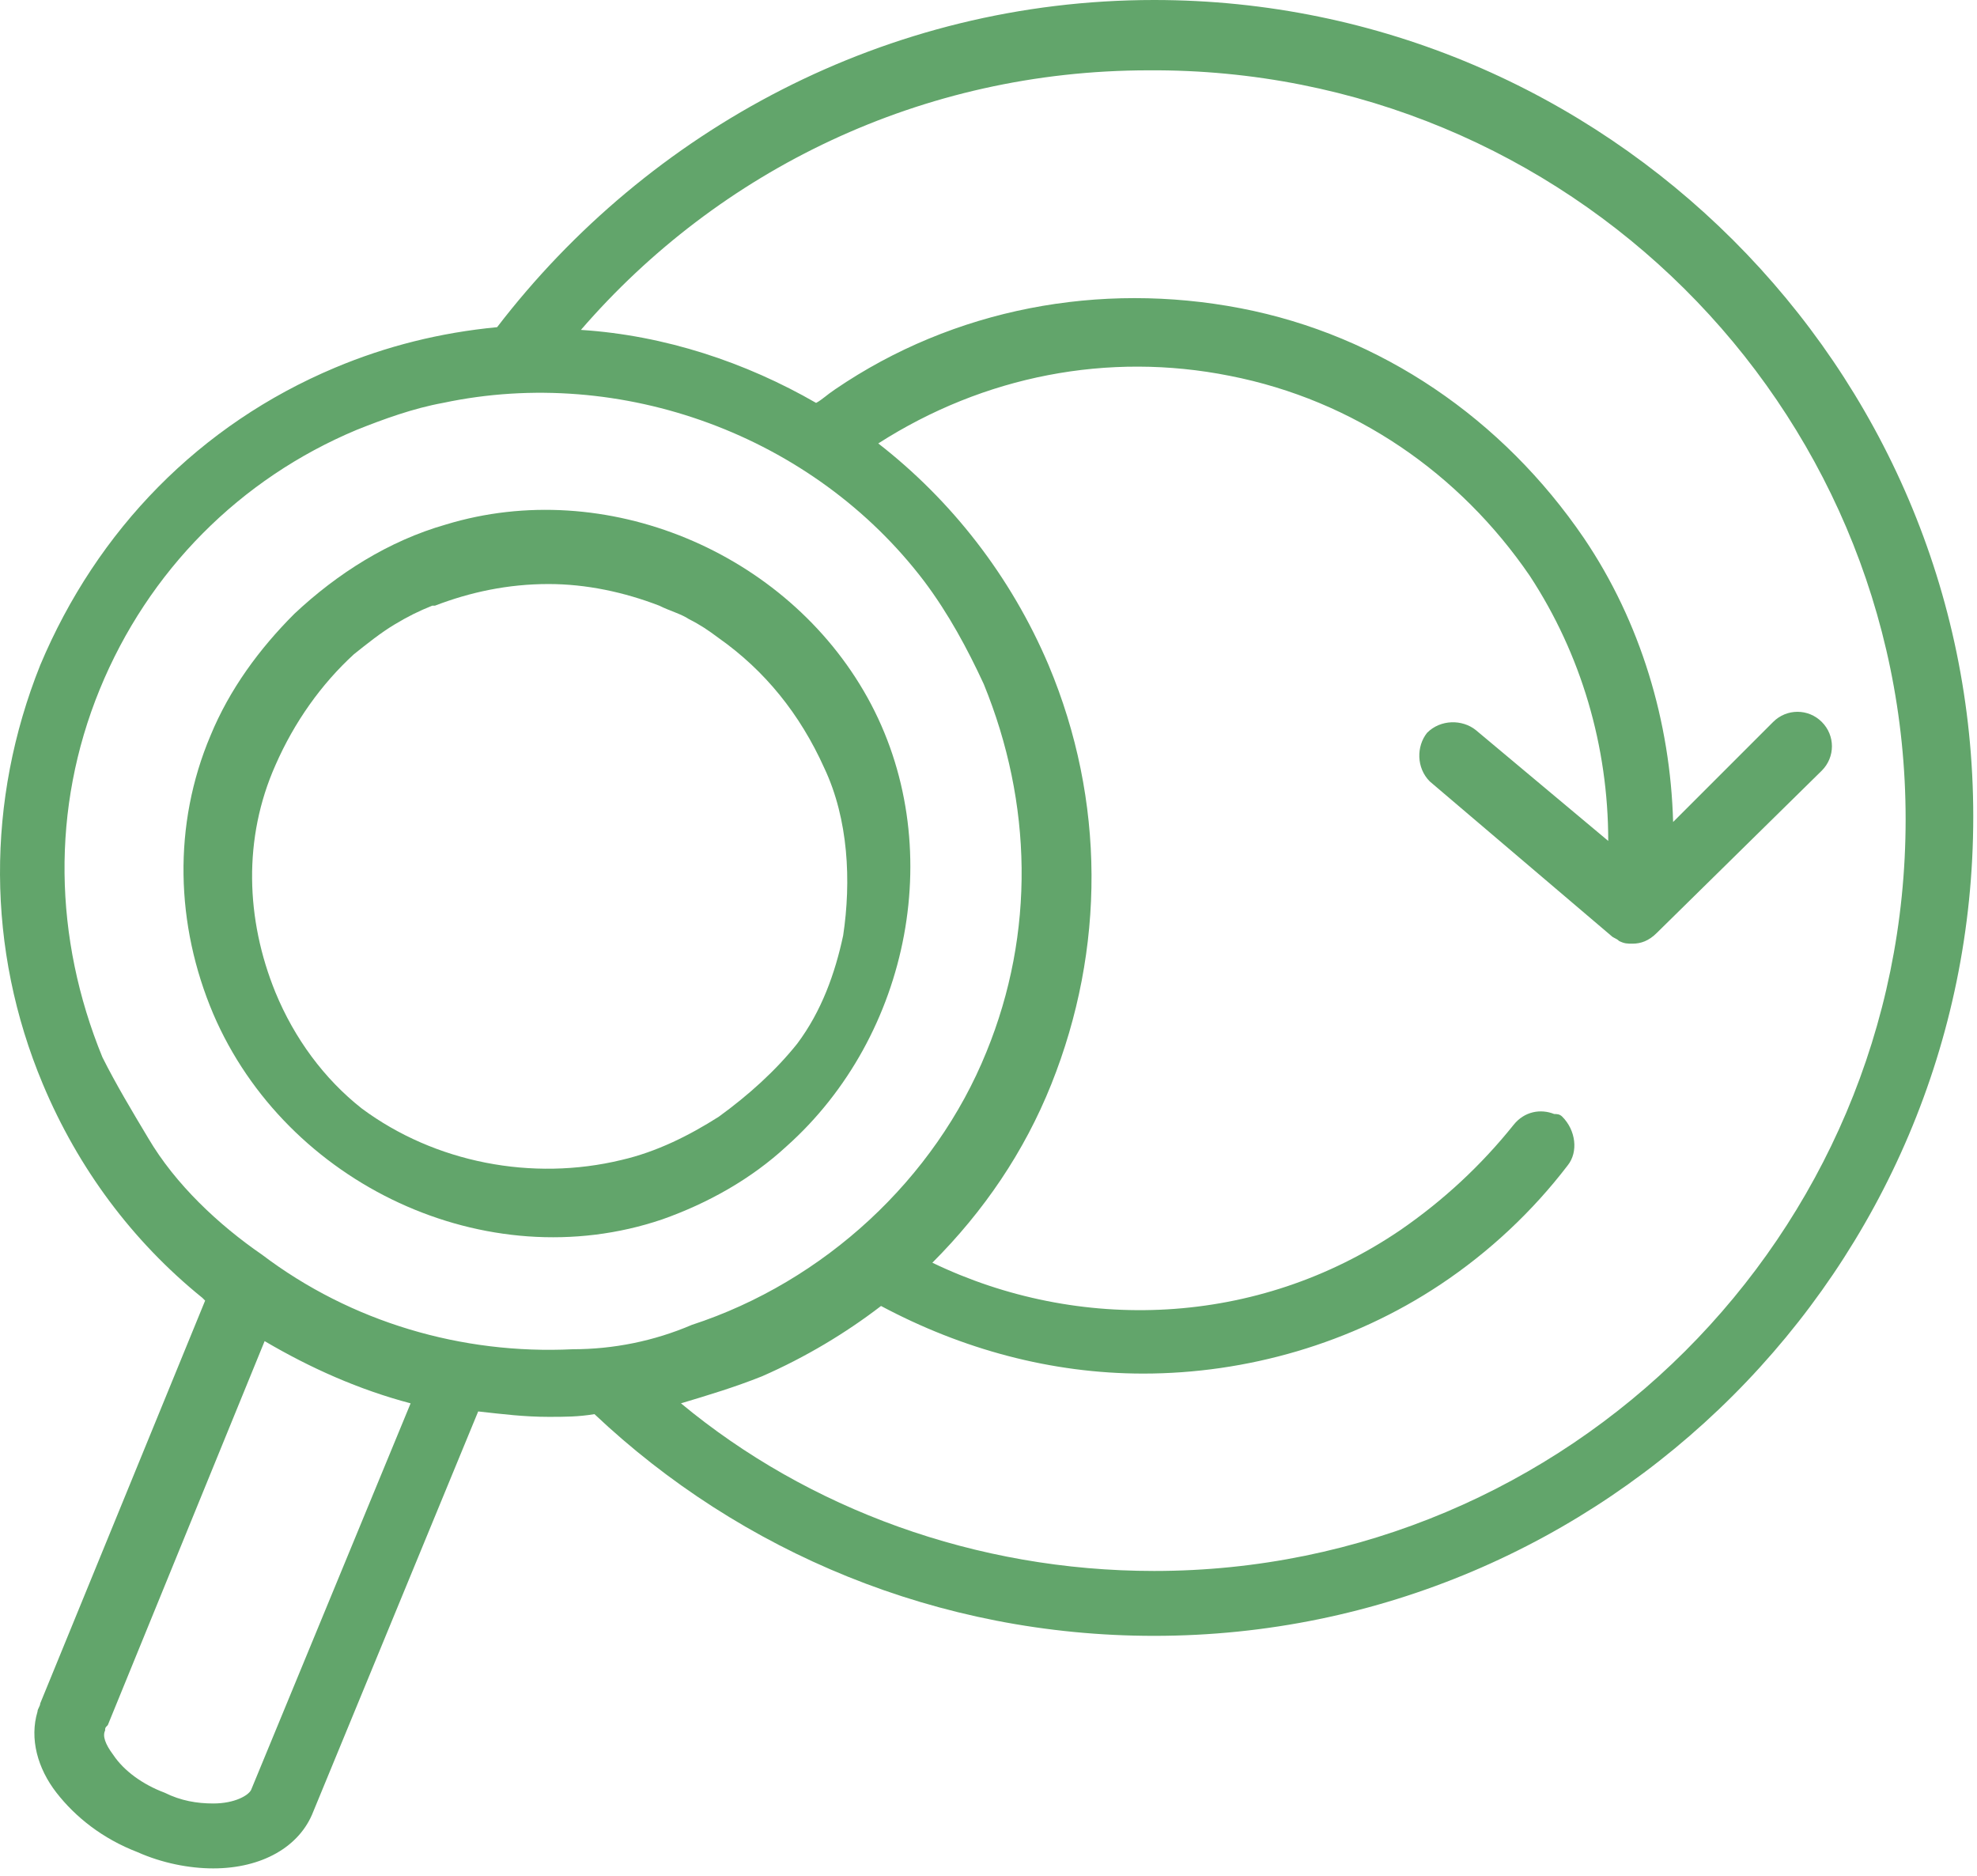
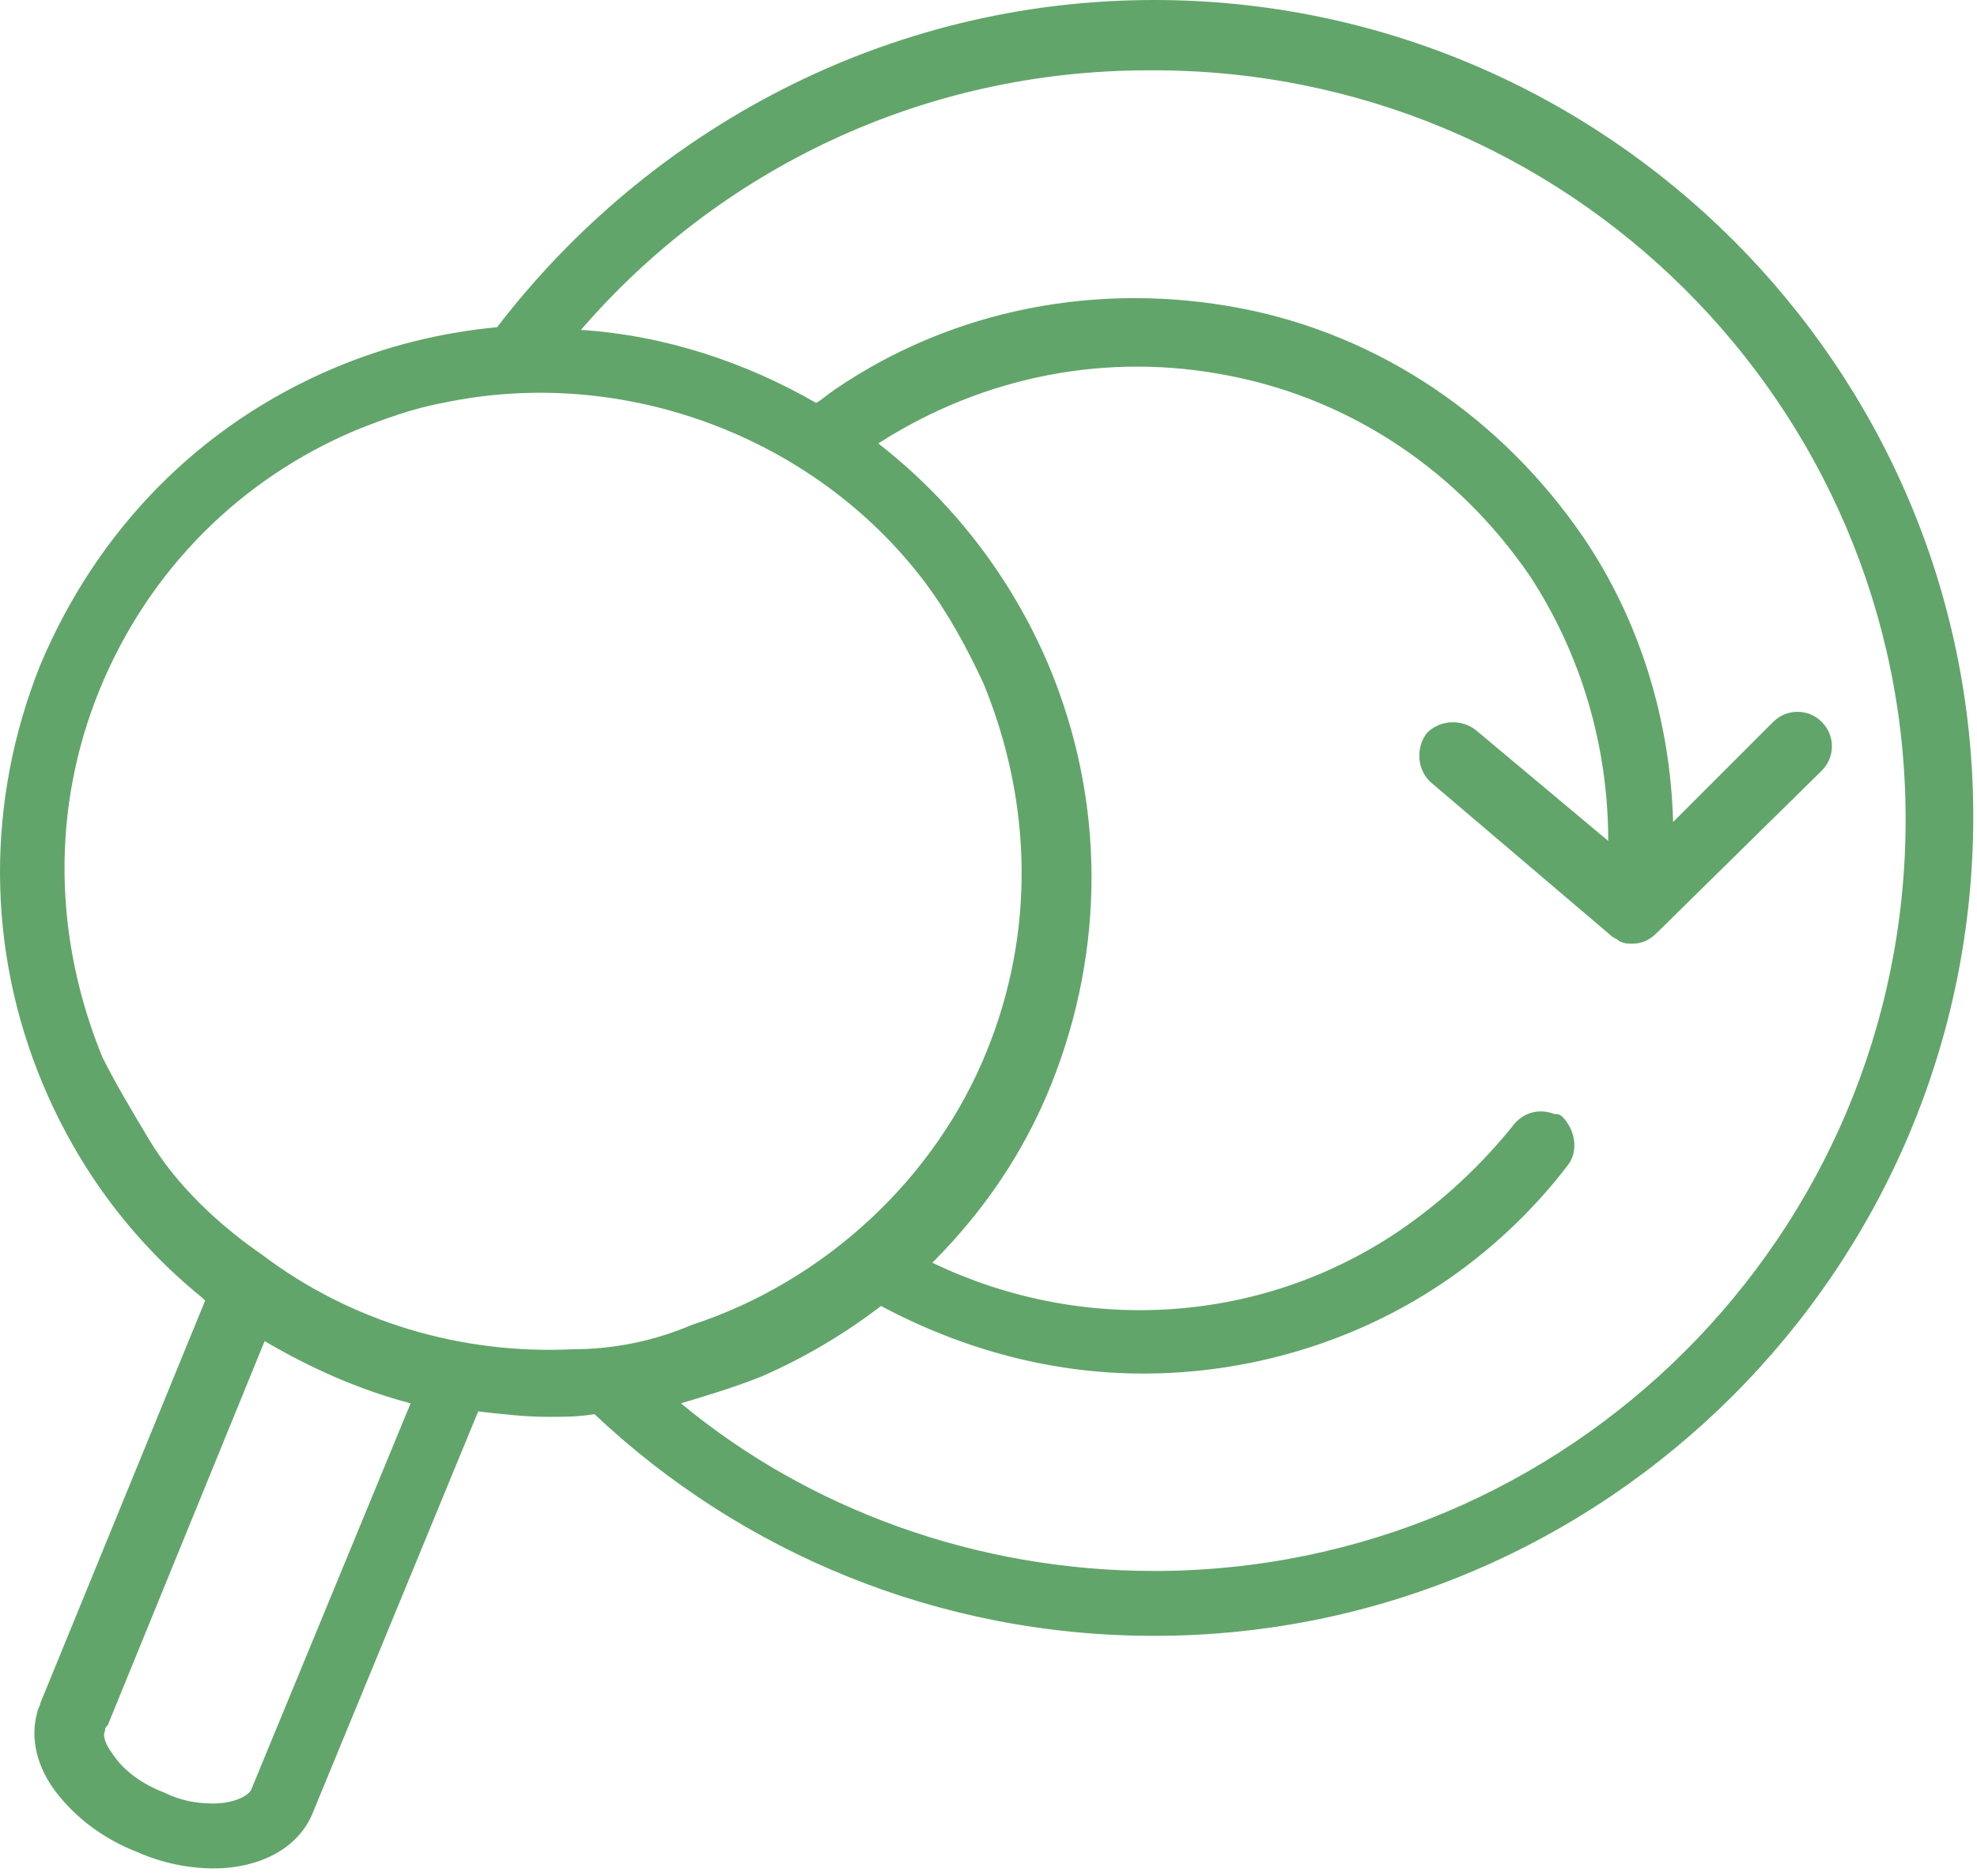
<svg xmlns="http://www.w3.org/2000/svg" version="1.1" id="Capa_1" x="0px" y="0px" width="66.125px" height="62.75px" viewBox="0 0 66.125 62.75" enable-background="new 0 0 66.125 62.75" xml:space="preserve">
  <path fill="#62A56B" d="M38.602,0c-8.953,0-16.911,4.341-21.975,10.942c-1.899,0.181-3.707,0.633-5.425,1.356  c-4.521,1.899-7.958,5.426-9.857,9.947c-1.808,4.521-1.808,9.495,0.09,14.016c1.176,2.803,2.985,5.245,5.336,7.145l0.09,0.091  L1.345,56.969c0,0.09-0.09,0.181-0.09,0.271c-0.272,0.904,0,1.898,0.633,2.713c0.633,0.813,1.537,1.537,2.713,1.989  c0.813,0.362,1.718,0.543,2.531,0.543c1.628,0,2.894-0.723,3.346-1.899l5.516-13.383c0.814,0.09,1.538,0.181,2.351,0.181  c0.543,0,0.995,0,1.538-0.091c4.883,4.612,11.484,7.415,18.719,7.415C53.702,54.708,66,42.41,66,27.309C66,12.298,53.702,0,38.602,0   M8.398,59.862c-0.09,0.181-0.542,0.452-1.266,0.452c-0.542,0-1.085-0.09-1.627-0.361c-0.724-0.271-1.357-0.724-1.718-1.266  c-0.271-0.362-0.362-0.633-0.271-0.814c0-0.09,0-0.09,0.09-0.181l5.245-12.841c1.537,0.905,3.165,1.628,4.883,2.081L8.398,59.862z   M19.159,45.123c-3.707,0.181-7.415-0.904-10.399-3.165c-1.447-0.995-2.893-2.351-3.798-3.888c-0.542-0.905-1.085-1.81-1.537-2.713  c-1.628-3.979-1.718-8.319-0.091-12.298c1.628-3.979,4.703-7.053,8.591-8.681c0.905-0.362,1.899-0.723,2.894-0.904  c5.968-1.266,12.388,1.085,16.095,5.968c0.814,1.085,1.447,2.261,1.99,3.436c1.628,3.979,1.718,8.319,0.091,12.298  c-1.719,4.25-5.426,7.687-9.857,9.133C21.872,44.851,20.516,45.123,19.159,45.123 M38.602,52.538c-5.969,0-11.576-2.08-15.826-5.606  c0.905-0.271,1.809-0.543,2.713-0.905c1.447-0.633,2.803-1.447,3.979-2.351c2.713,1.447,5.696,2.261,8.771,2.261  c3.436,0,6.963-0.995,9.946-2.984c1.629-1.085,3.075-2.442,4.25-3.979c0.362-0.452,0.271-1.176-0.181-1.628  c-0.09-0.09-0.181-0.09-0.271-0.09c-0.452-0.181-0.995-0.091-1.357,0.362c-1.085,1.355-2.351,2.531-3.797,3.526  c-4.793,3.256-10.761,3.436-15.644,1.085c1.718-1.718,3.074-3.707,3.978-5.968c1.809-4.521,1.809-9.494-0.09-14.016  c-1.267-2.984-3.255-5.516-5.697-7.415c3.527-2.261,7.687-3.074,11.756-2.261c4.159,0.814,7.687,3.256,10.037,6.692  c1.718,2.622,2.622,5.697,2.622,8.862l-4.43-3.708c-0.452-0.361-1.177-0.361-1.628,0.091c-0.362,0.452-0.362,1.176,0.09,1.628  l6.059,5.154c0.09,0.09,0.182,0.09,0.271,0.181c0.181,0.09,0.271,0.09,0.452,0.09c0.271,0,0.543-0.09,0.813-0.362l5.516-5.425  c0.452-0.452,0.452-1.176,0-1.628c-0.451-0.452-1.175-0.452-1.627,0l-3.346,3.346c-0.091-3.346-1.086-6.692-2.984-9.495  c-2.713-3.979-6.781-6.782-11.483-7.686c-4.703-0.904-9.586,0-13.564,2.713c-0.272,0.181-0.453,0.361-0.634,0.452  c-2.351-1.356-5.063-2.261-7.866-2.441c4.611-5.335,11.393-8.681,18.989-8.681c14.016-0.09,25.319,11.213,25.319,25.048  C63.739,41.325,52.436,52.538,38.602,52.538" />
-   <path fill="#62A56B" d="M26.302,38.341c4.16-3.707,5.426-10.128,2.713-15.011c-2.713-4.883-8.771-7.415-14.106-5.787  c-1.899,0.543-3.617,1.627-5.063,2.984c-1.176,1.175-2.17,2.532-2.803,4.068c-1.266,2.984-1.176,6.33,0.09,9.314  c2.442,5.697,9.133,8.862,15.011,6.873C23.681,40.24,25.127,39.426,26.302,38.341 M24.042,37.346  c-0.995,0.633-2.08,1.176-3.255,1.447c-2.985,0.723-6.24,0.091-8.682-1.718c-1.266-0.995-2.26-2.351-2.893-3.888  c-0.995-2.442-1.085-5.154,0-7.596c0.633-1.447,1.537-2.713,2.622-3.708c0.452-0.361,0.904-0.723,1.356-0.994  c0.453-0.272,0.814-0.452,1.267-0.633h0.09c1.176-0.452,2.442-0.724,3.798-0.724c1.266,0,2.532,0.271,3.707,0.724  c0.362,0.181,0.724,0.271,0.995,0.452c0.362,0.181,0.633,0.362,0.995,0.633c1.537,1.085,2.712,2.532,3.526,4.34  c0.814,1.718,0.905,3.798,0.633,5.607c-0.271,1.266-0.723,2.532-1.537,3.617C25.941,35.809,25.038,36.623,24.042,37.346" />
</svg>